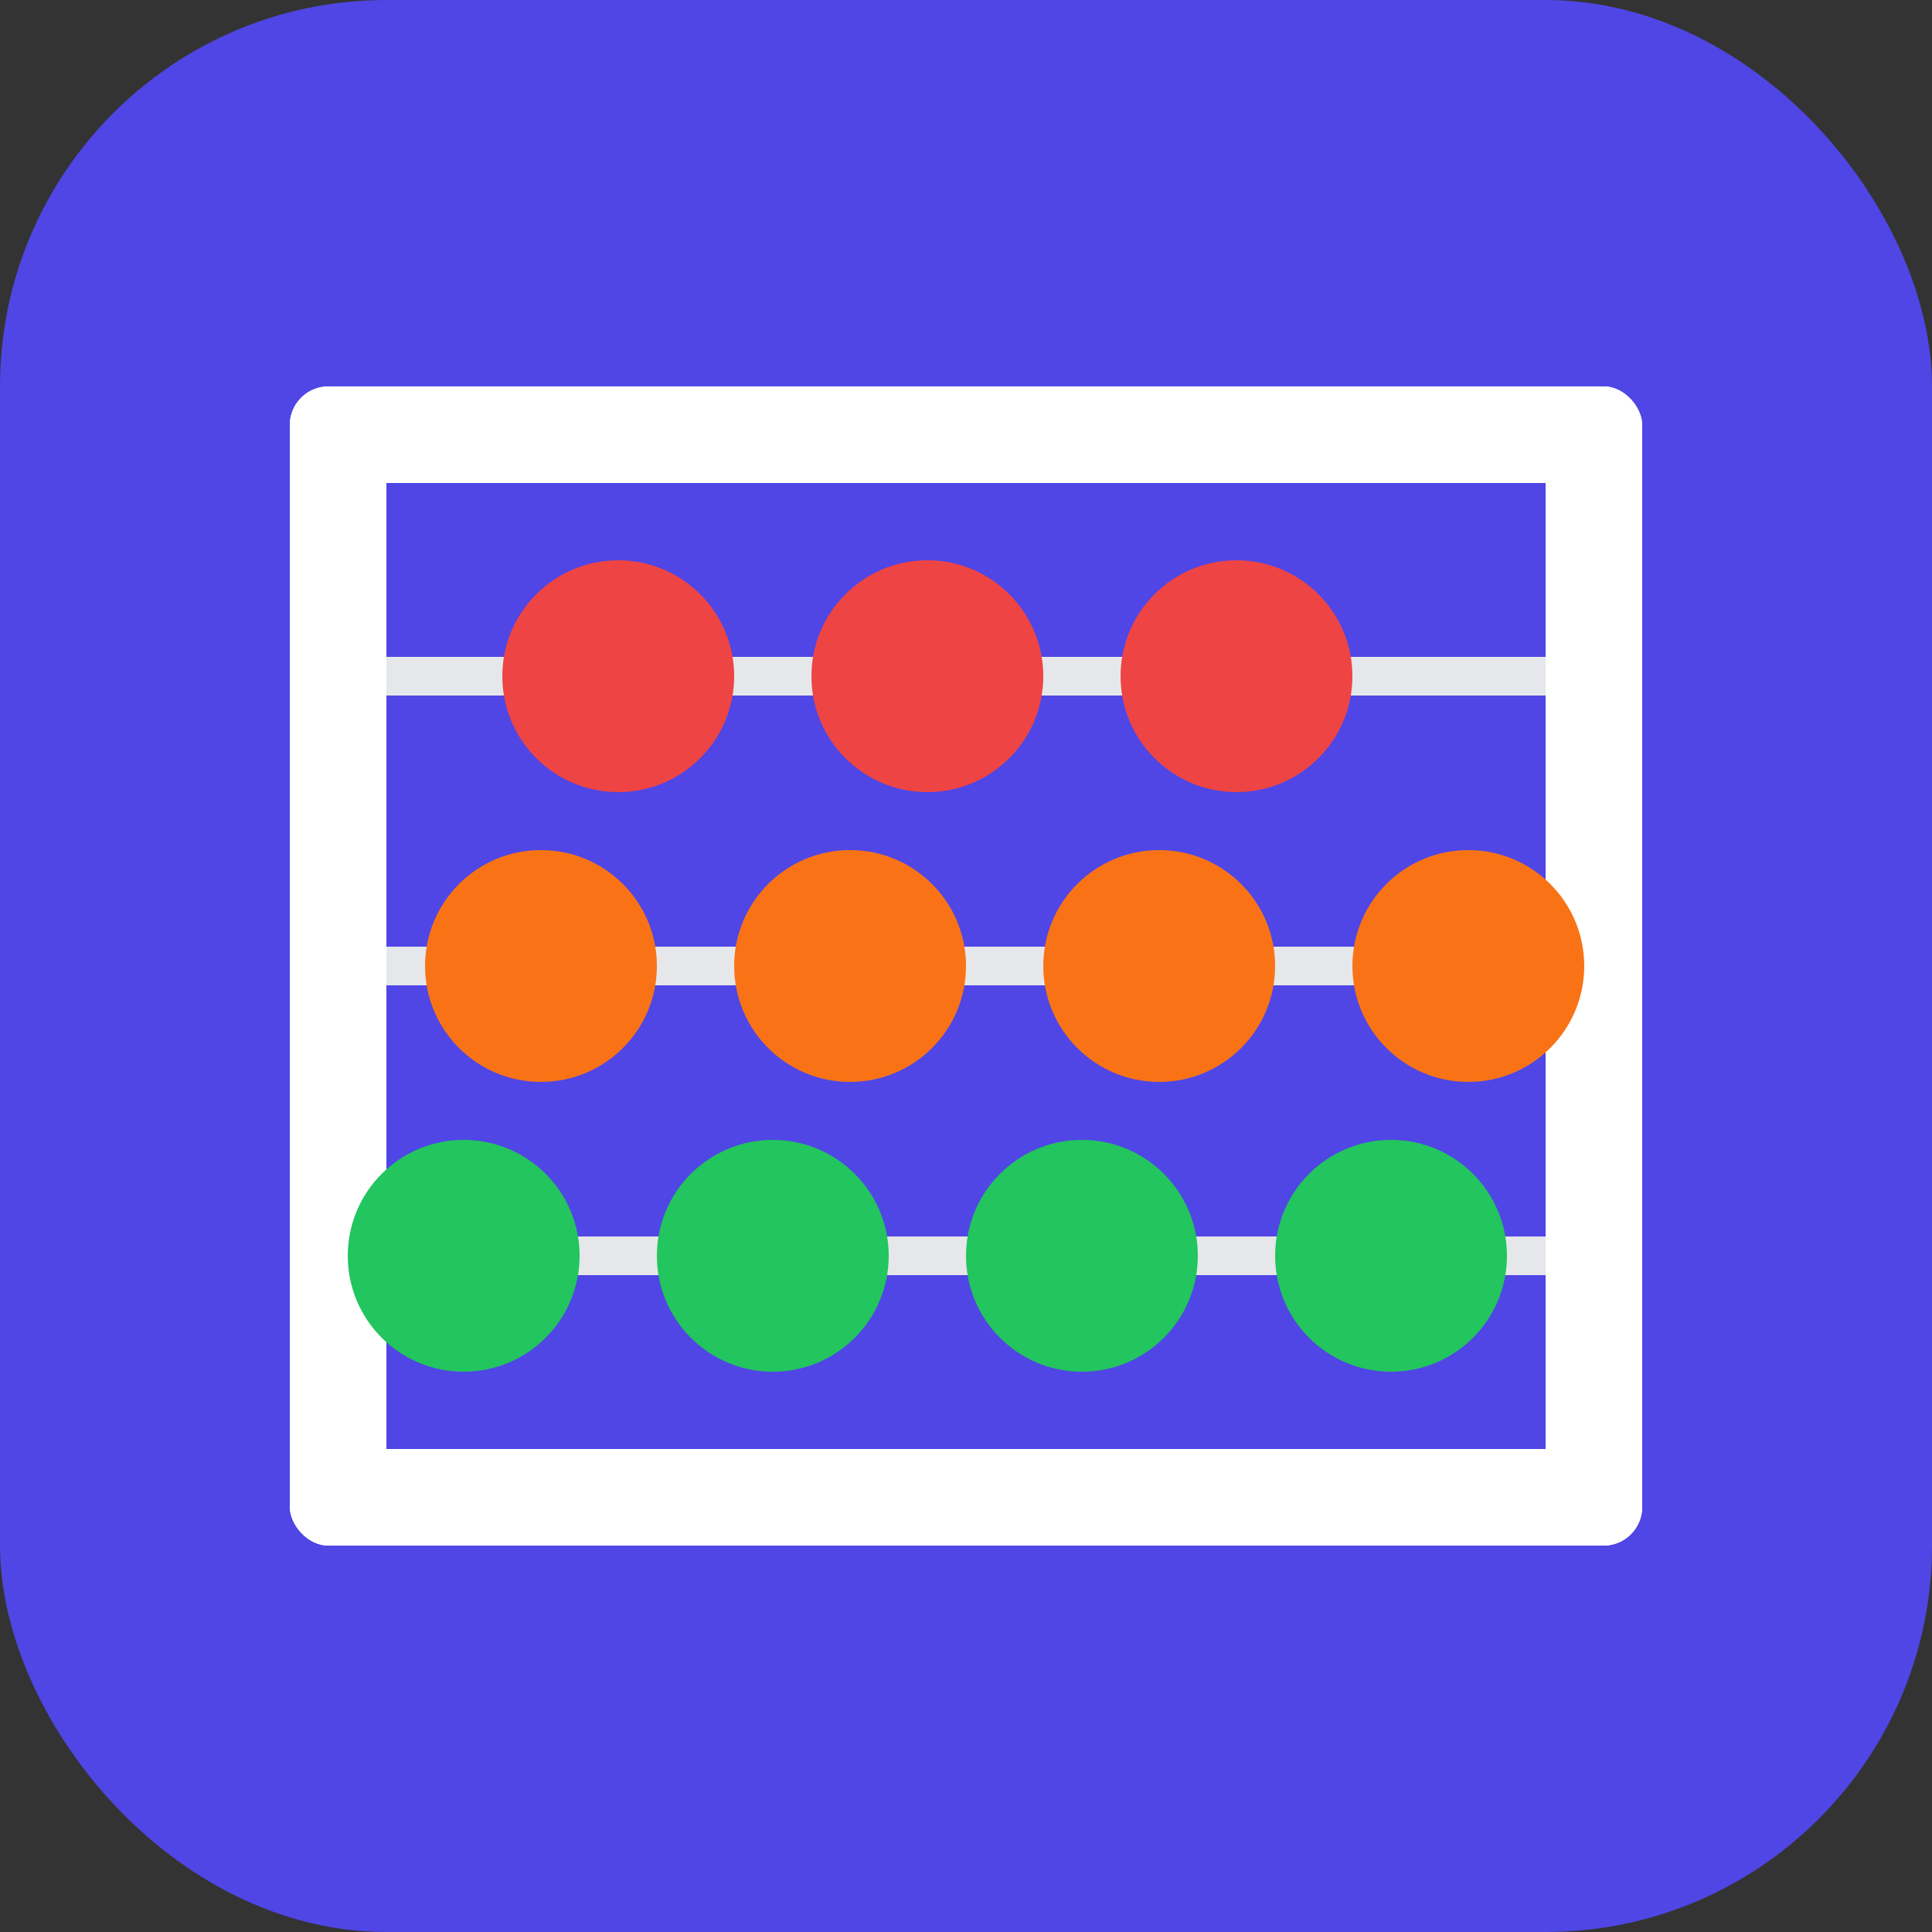
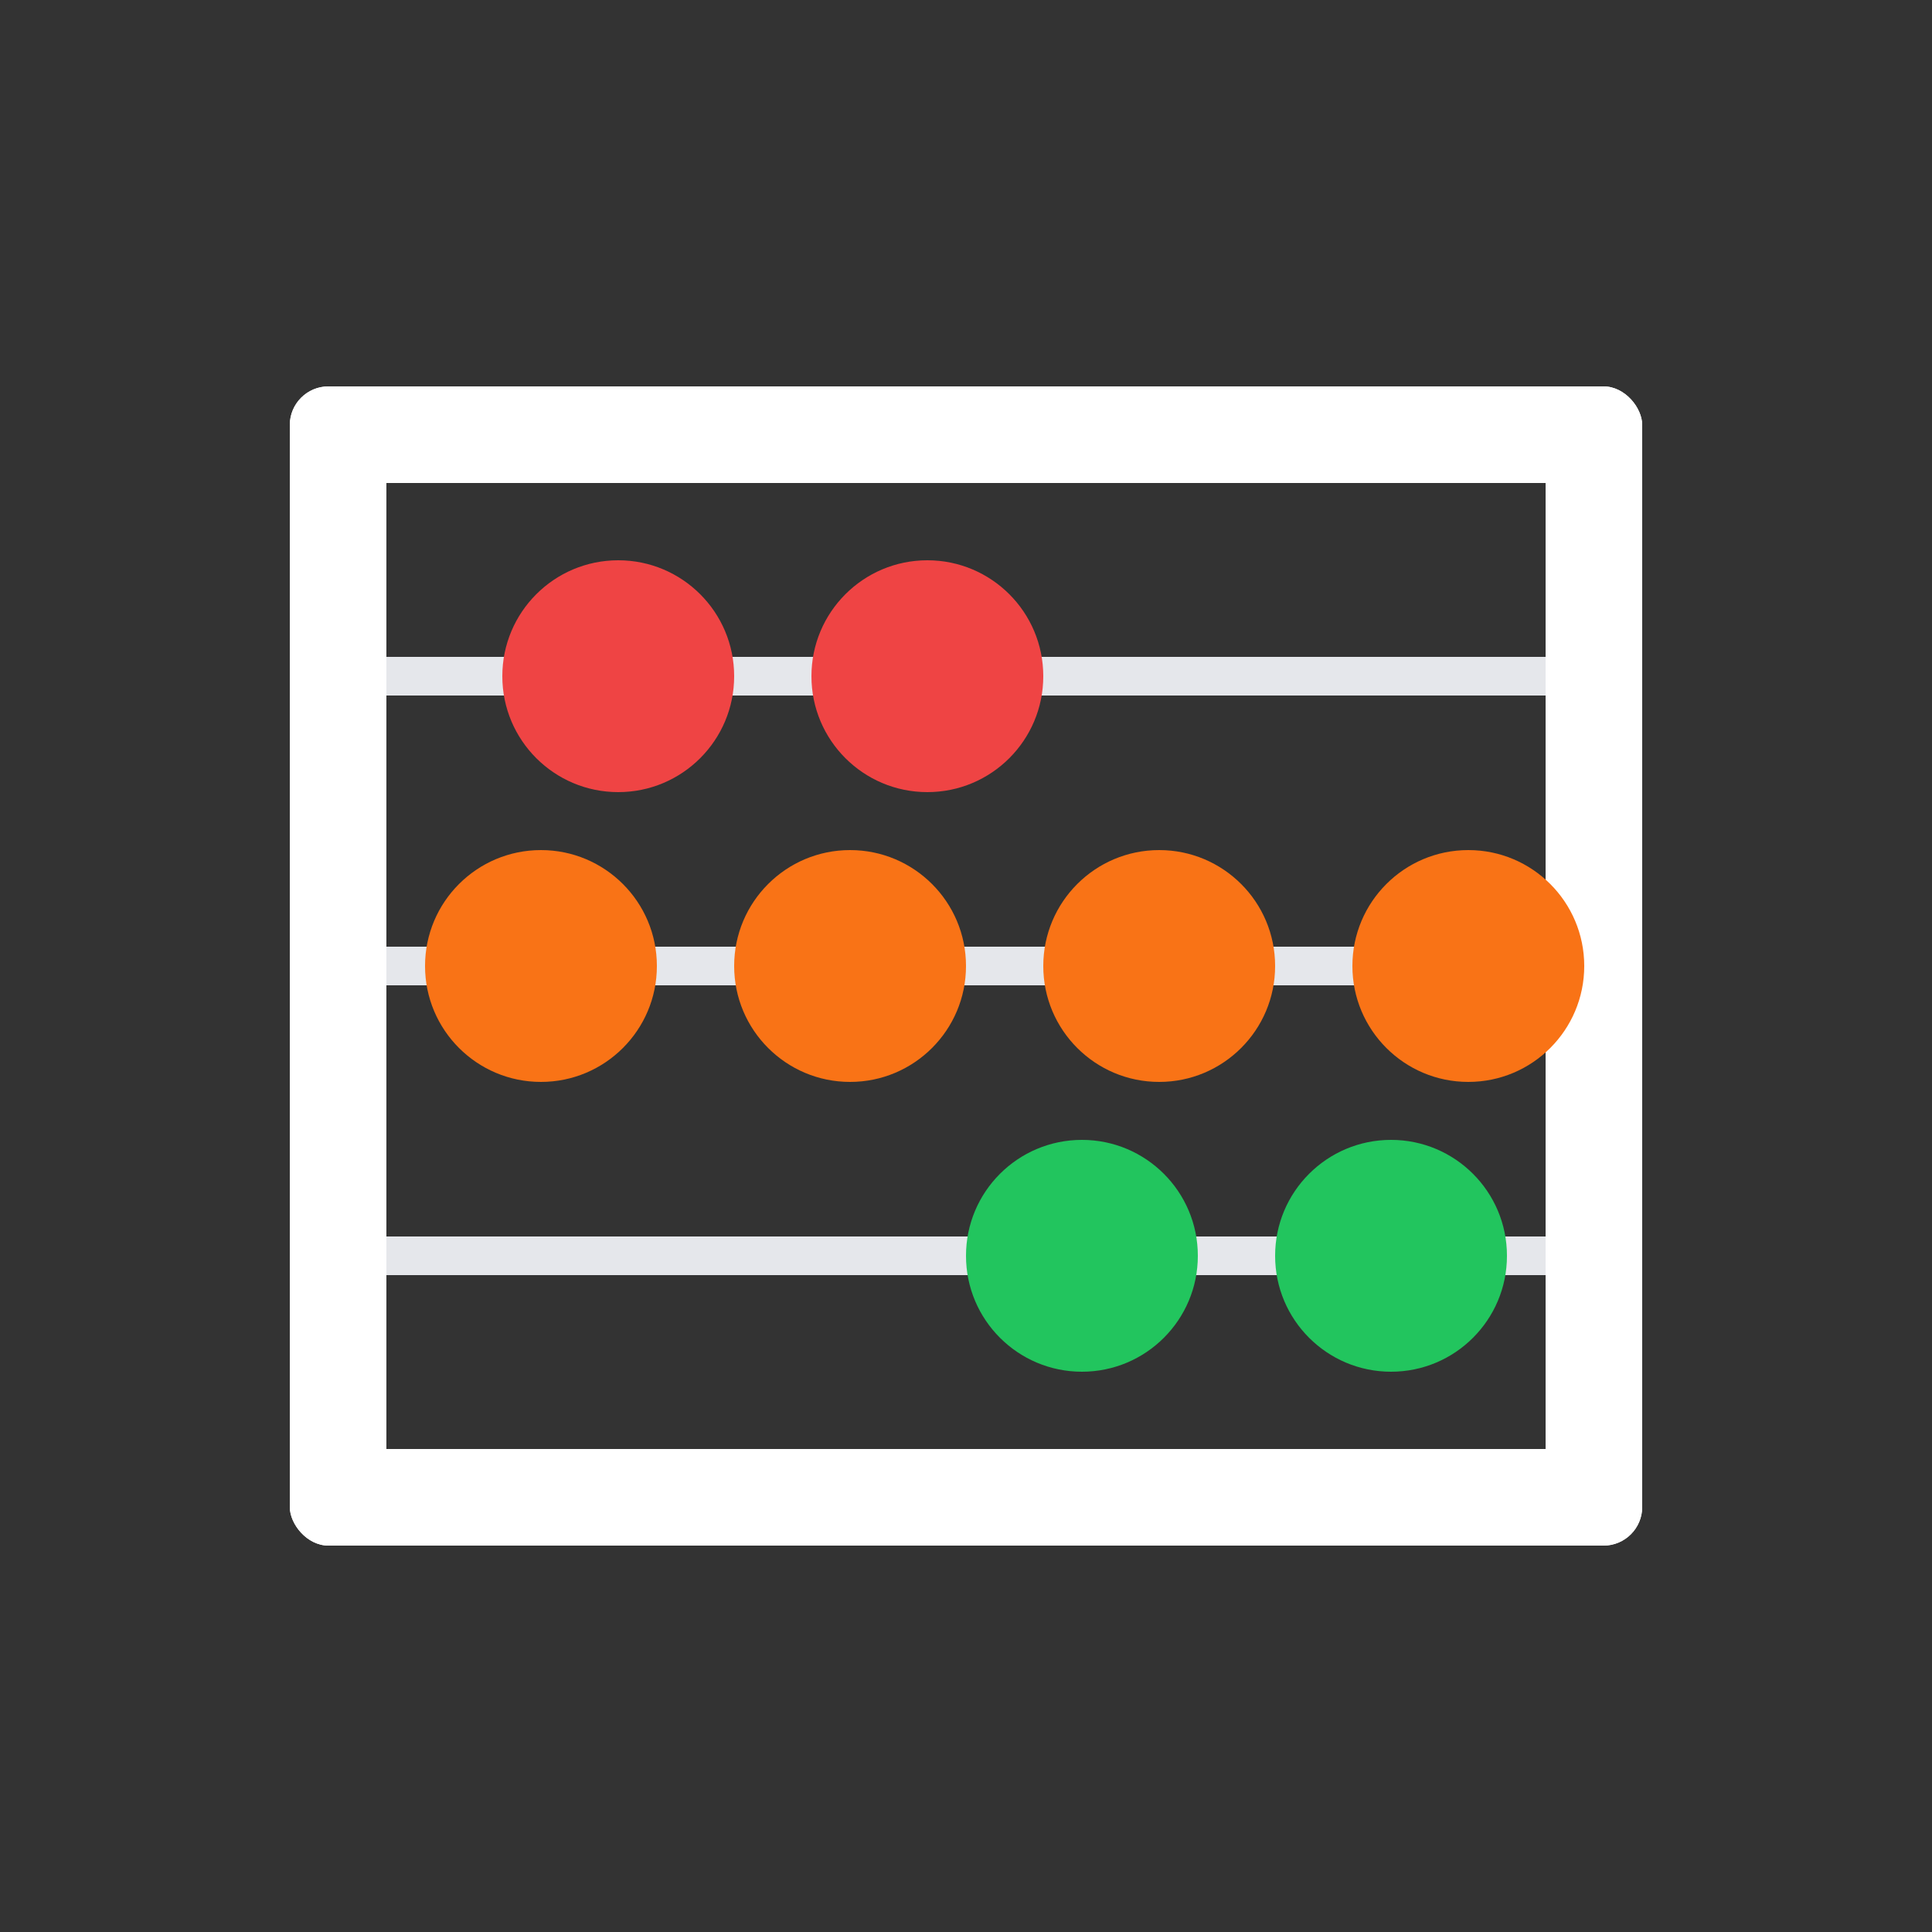
<svg xmlns="http://www.w3.org/2000/svg" viewBox="0 0 100 100" width="100" height="100">
  <rect x="0" y="0" width="100" height="100" fill="#333333" stroke="none" />
-   <rect width="100" height="100" fill="#4F46E5" rx="20" />
  <rect x="15" y="20" width="70" height="5" rx="2" fill="#FFF" />
  <rect x="15" y="75" width="70" height="5" rx="2" fill="#FFF" />
  <rect x="15" y="20" width="5" height="60" rx="2" fill="#FFF" />
  <rect x="80" y="20" width="5" height="60" rx="2" fill="#FFF" />
  <line x1="20" y1="35" x2="80" y2="35" stroke="#E5E7EB" stroke-width="2" />
  <line x1="20" y1="50" x2="80" y2="50" stroke="#E5E7EB" stroke-width="2" />
  <line x1="20" y1="65" x2="80" y2="65" stroke="#E5E7EB" stroke-width="2" />
  <circle cx="32" cy="35" r="6" fill="#EF4444" />
  <circle cx="48" cy="35" r="6" fill="#EF4444" />
-   <circle cx="64" cy="35" r="6" fill="#EF4444" />
  <circle cx="28" cy="50" r="6" fill="#F97316" />
  <circle cx="44" cy="50" r="6" fill="#F97316" />
  <circle cx="60" cy="50" r="6" fill="#F97316" />
  <circle cx="76" cy="50" r="6" fill="#F97316" />
-   <circle cx="24" cy="65" r="6" fill="#22C55E" />
-   <circle cx="40" cy="65" r="6" fill="#22C55E" />
  <circle cx="56" cy="65" r="6" fill="#22C55E" />
  <circle cx="72" cy="65" r="6" fill="#22C55E" />
</svg>